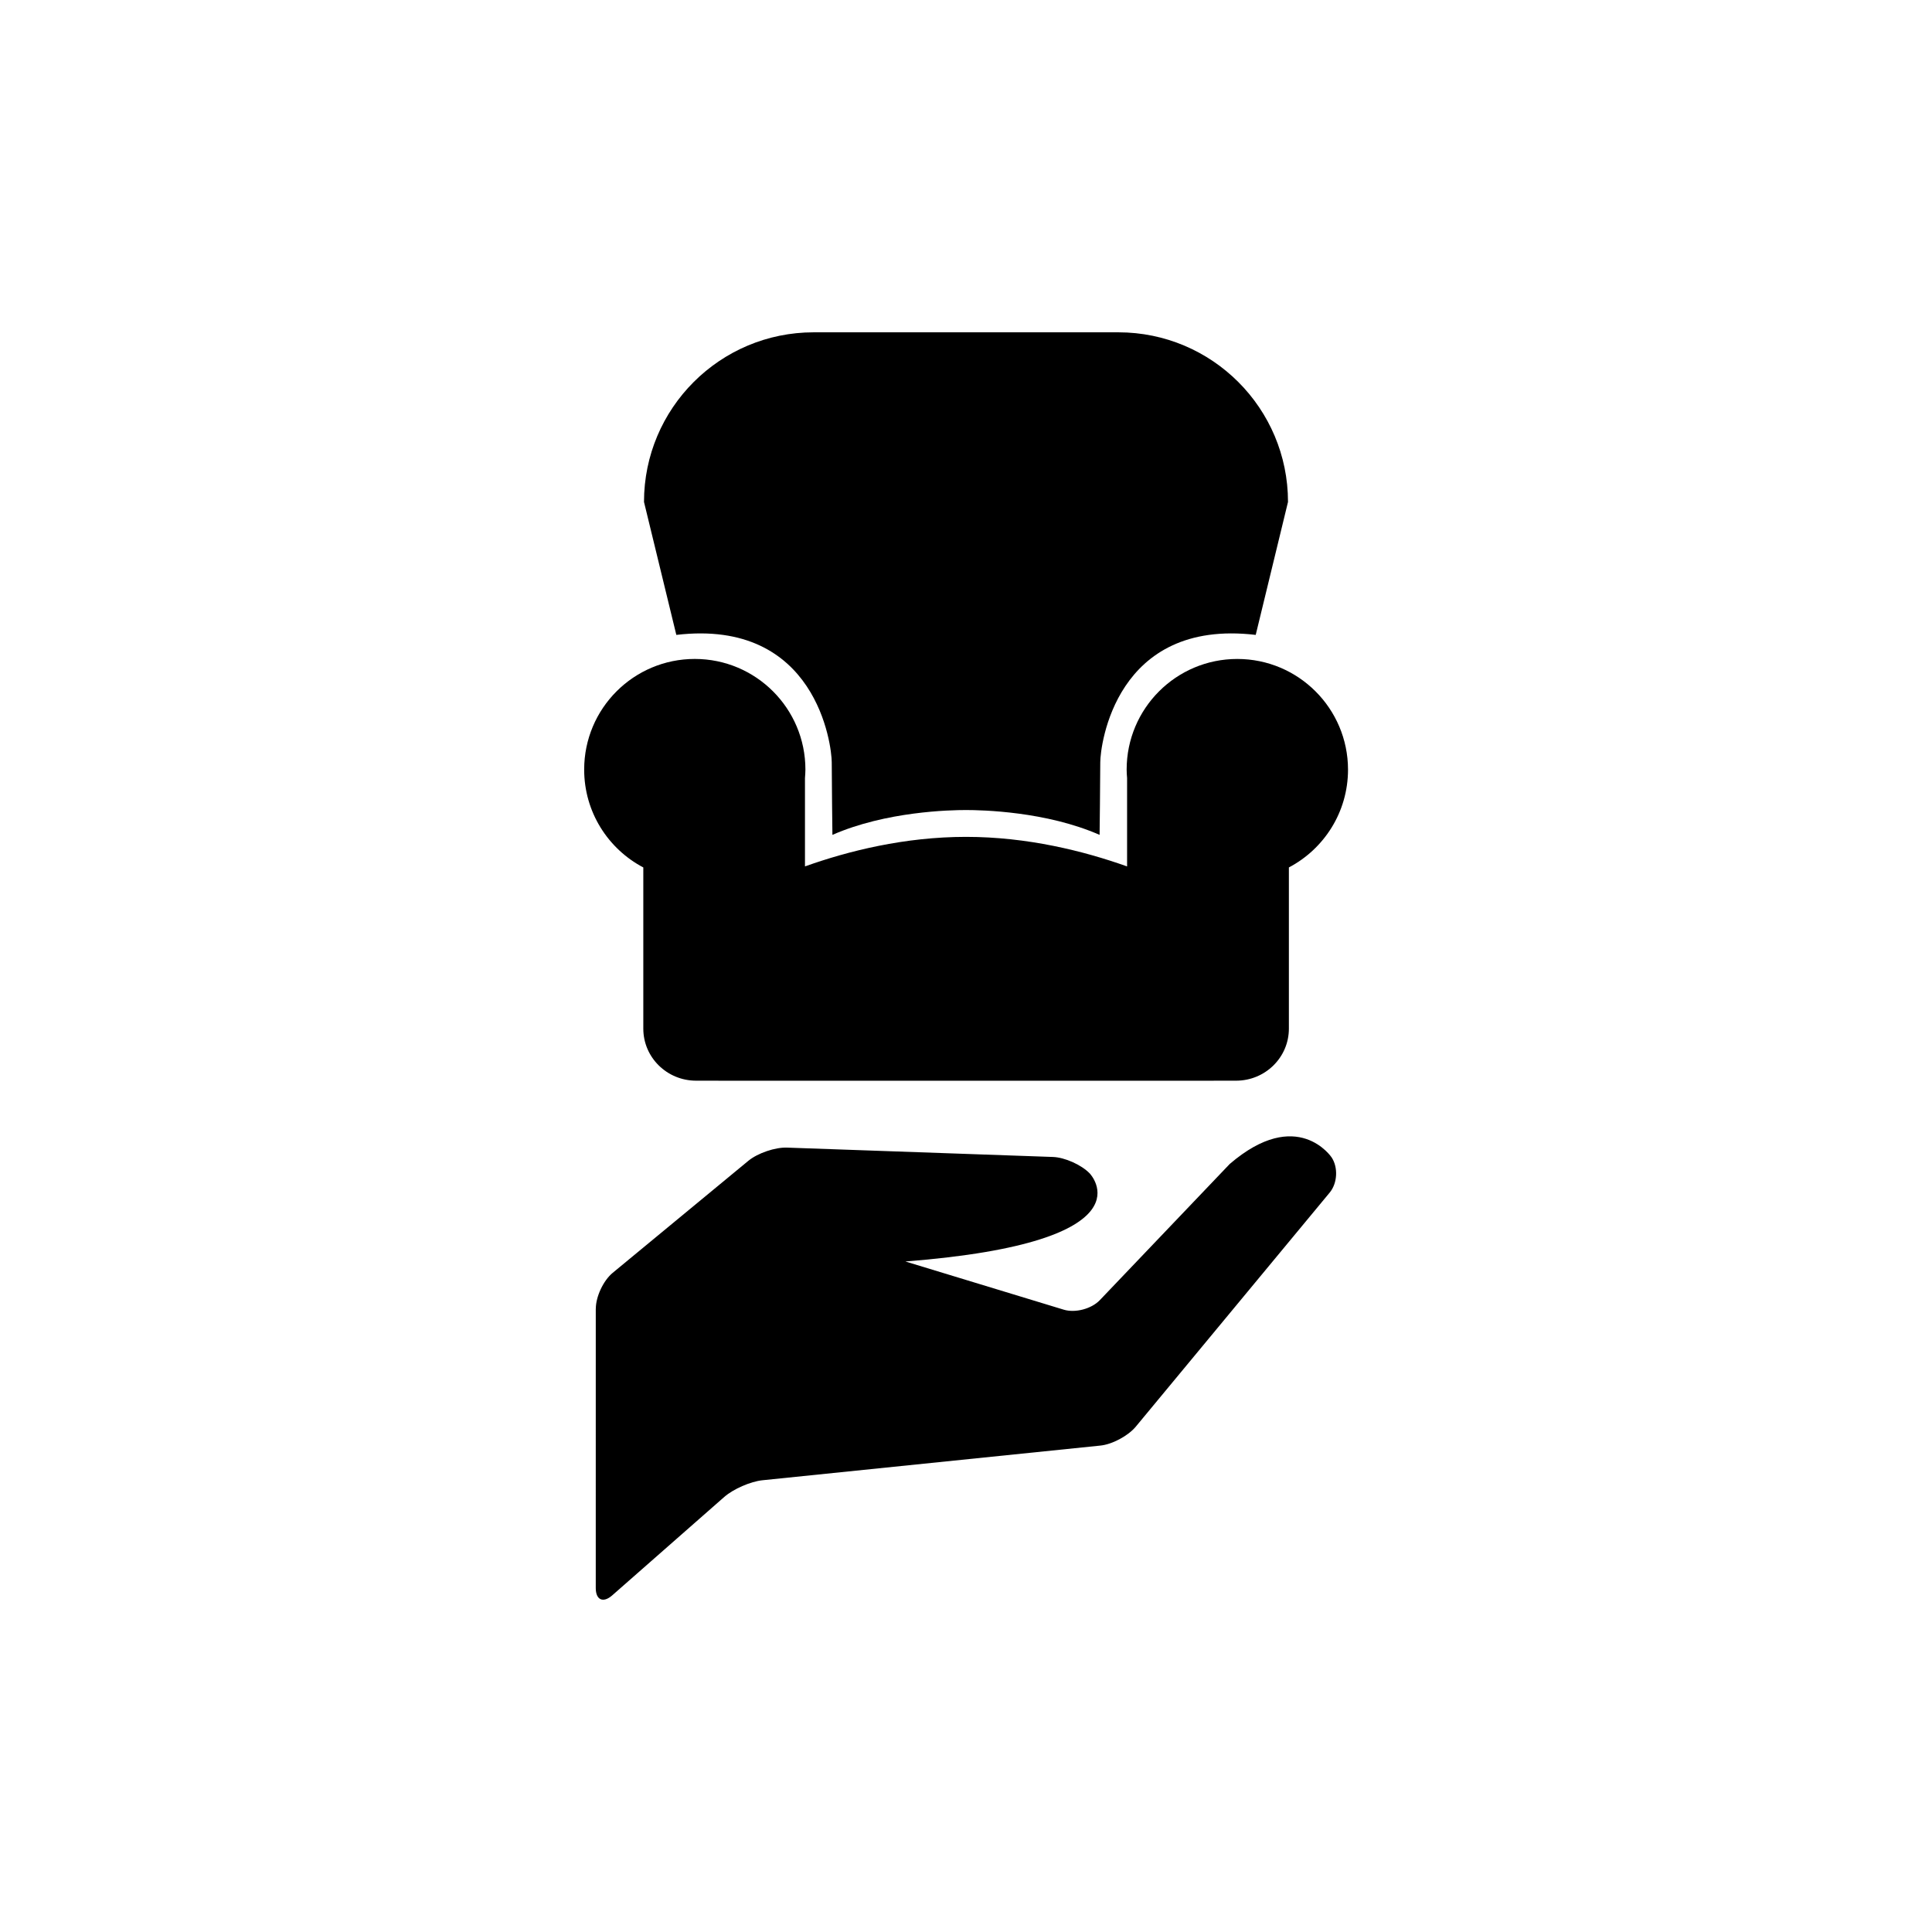
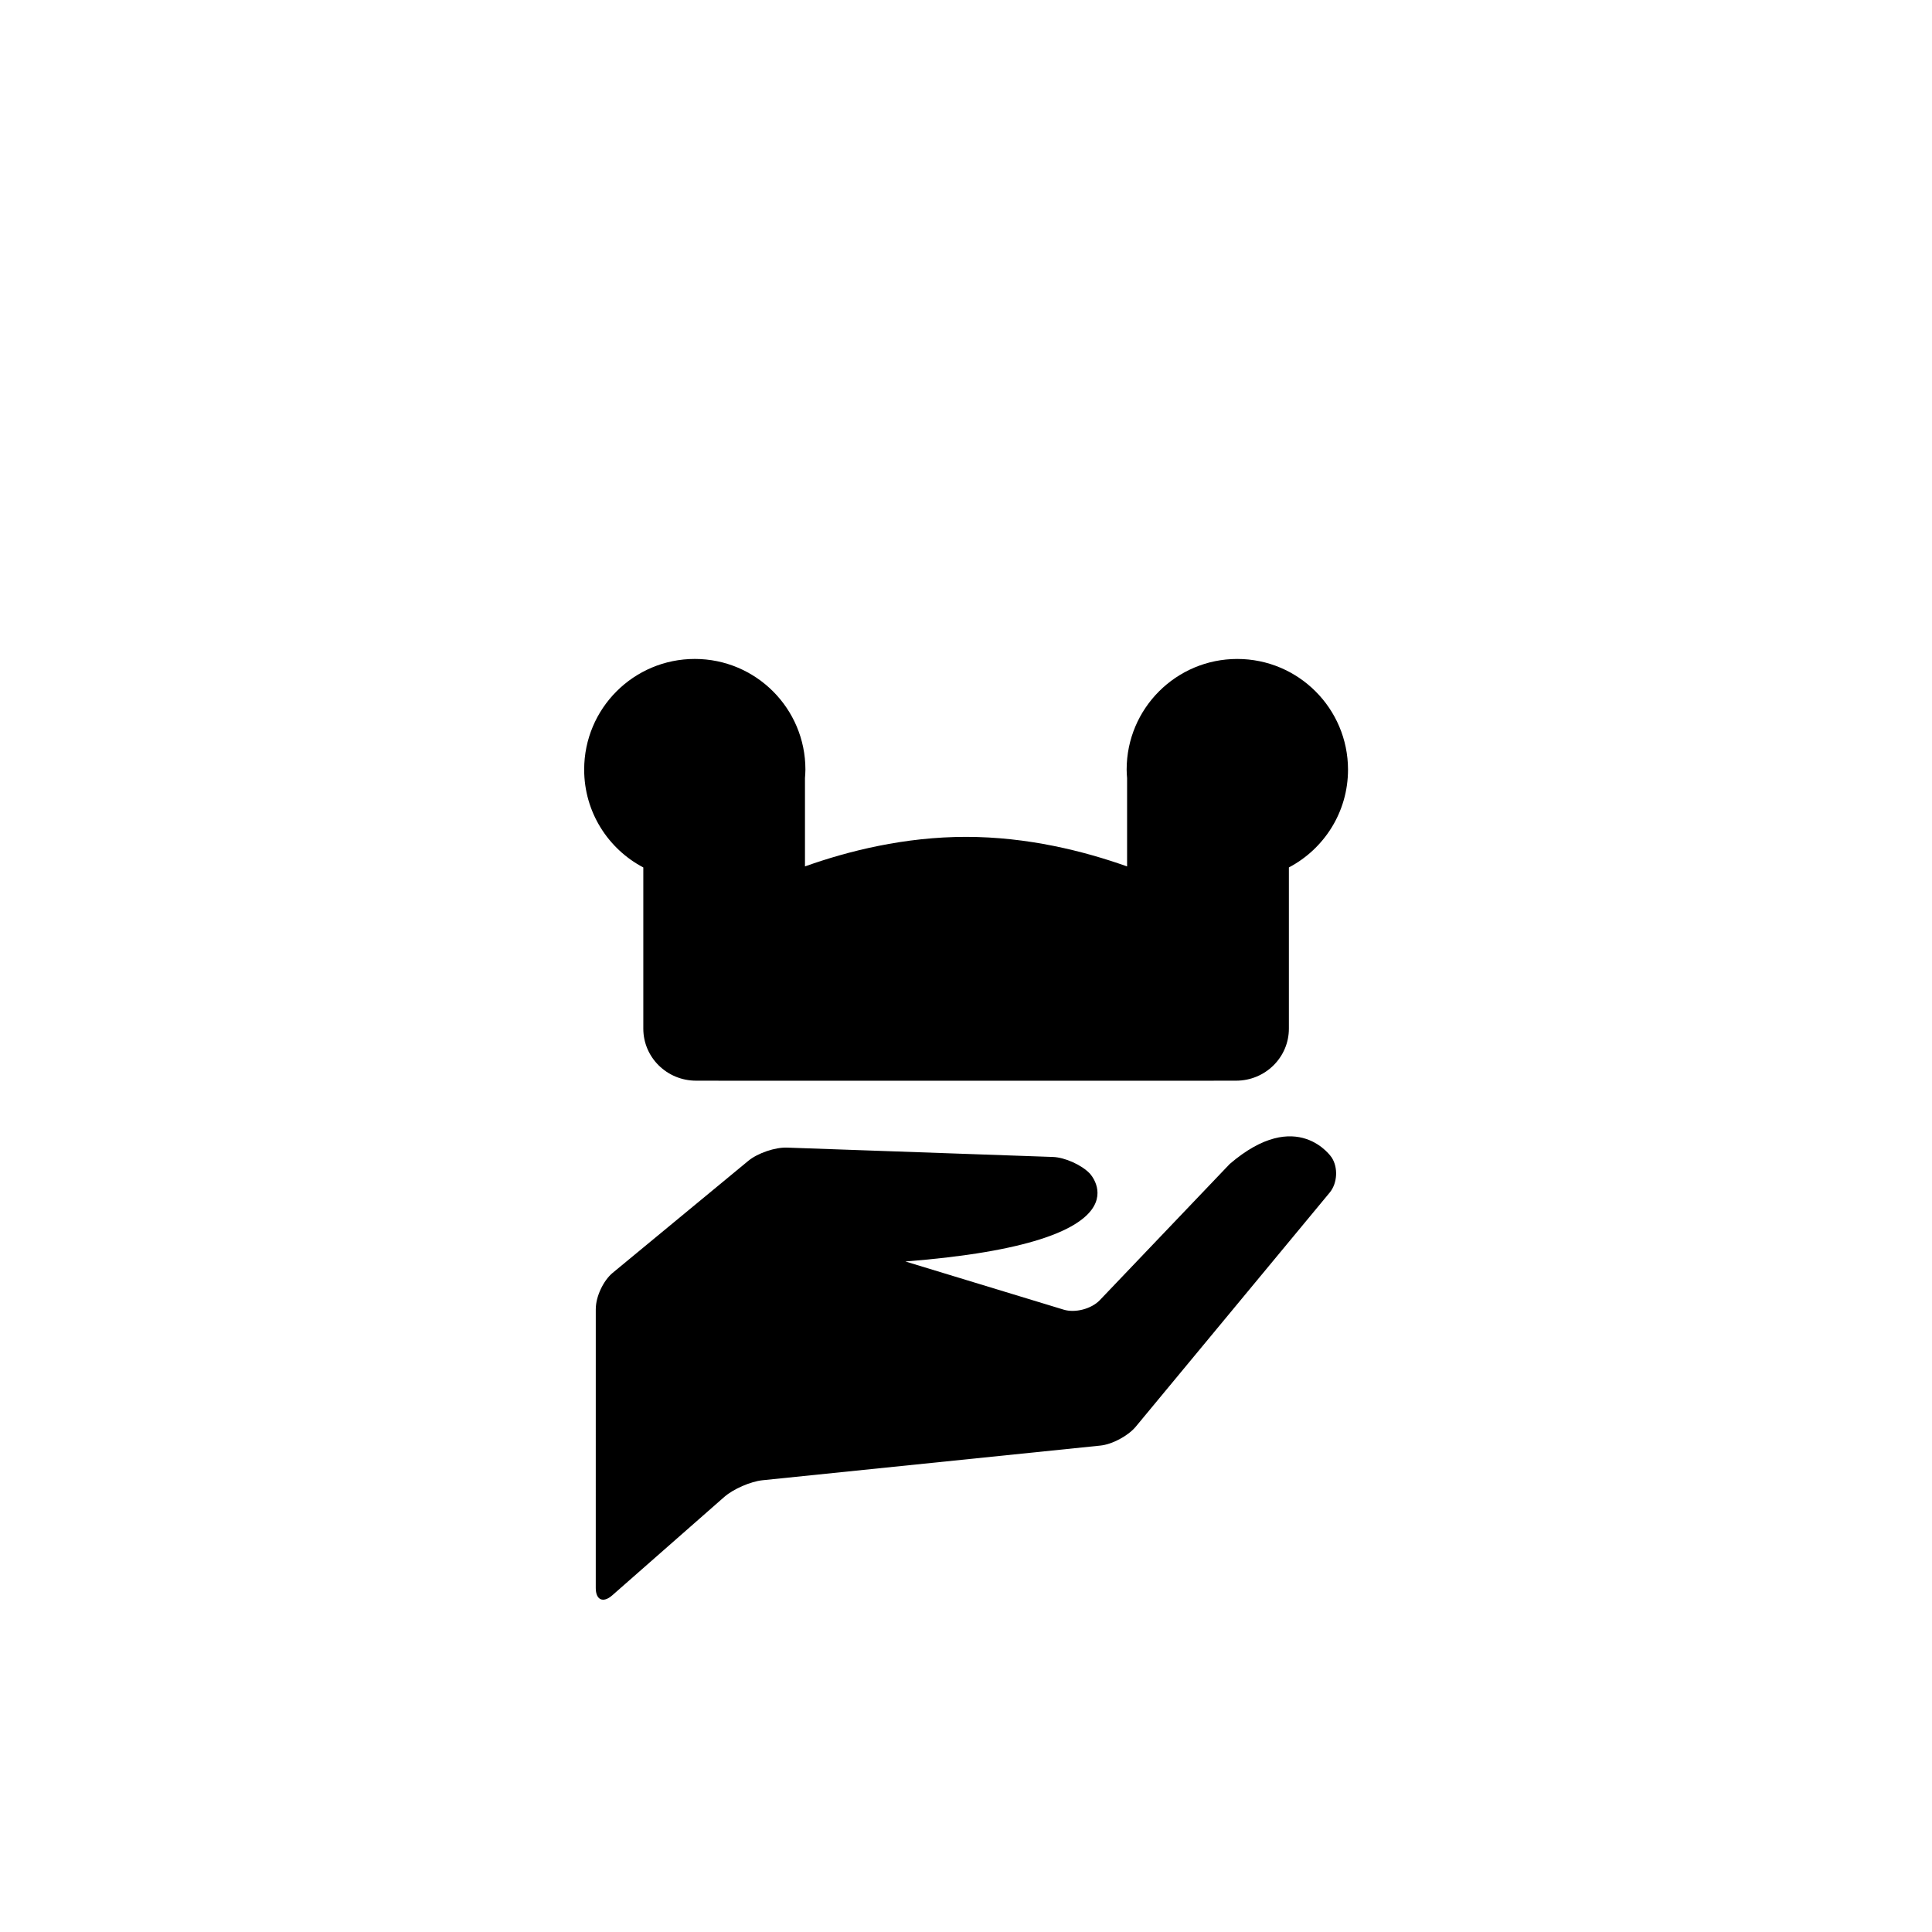
<svg xmlns="http://www.w3.org/2000/svg" fill="#000000" width="800px" height="800px" version="1.1" viewBox="144 144 512 512">
  <g>
    <path d="m301.9 490.79c0-3.18 2.004-7.441 4.461-9.469l36-29.727c2.457-2.004 7.062-3.59 10.242-3.465l70.406 2.477c3.18 0.105 7.59 2.09 9.781 4.367 0 0 17.383 18.148-48.848 23.332l41.965 12.773c3.043 0.922 7.328-0.211 9.531-2.5l34.457-36.117c17.949-15.398 27.008-1.723 27.008-1.723 1.754 2.664 1.531 6.824-0.504 9.289l-51.387 62.031c-2.027 2.457-6.277 4.734-9.438 5.039l-89.512 9.184c-3.16 0.324-7.715 2.32-10.109 4.41l-29.727 26.113c-2.394 2.09-4.344 1.207-4.344-1.973l0.004-74.043z" />
    <path d="m471.89 318.63c-16.195 0-29.316 13.121-29.316 29.316 0 0.754 0.051 1.523 0.117 2.258v23.406c-11.504-4.094-26.441-7.832-42.688-7.832s-31.184 3.727-42.676 7.828v-23.406c0.051-0.734 0.117-1.5 0.117-2.258 0-16.195-13.129-29.316-29.316-29.316-16.195 0-29.316 13.121-29.316 29.316 0 11.273 6.352 21.035 15.672 25.938v42.719c0 7.629 6.266 13.793 13.992 13.793h5.856c0.051 0 0.105 0.02 0.168 0.02h131.06c0.051 0 0.105-0.02 0.168-0.02h5.848c7.727 0 13.992-6.172 13.992-13.793v-42.719c9.309-4.902 15.672-14.652 15.672-25.938-0.027-16.191-13.156-29.312-29.352-29.312z" />
-     <path d="m364.42 346.02c0 4.711 0.18 19.23 0.18 19.23 14.211-6.234 31.195-6.582 35.402-6.582s21.191 0.348 35.402 6.582c0 0 0.18-14.516 0.18-19.23 0-4.449 4.031-38.152 41.195-33.766l8.555-35.234c0-24.82-20.133-44.953-44.957-44.953h-80.746c-24.832 0-44.965 20.133-44.965 44.953l8.566 35.234c37.168-4.375 41.188 29.328 41.188 33.766z" />
  </g>
</svg>